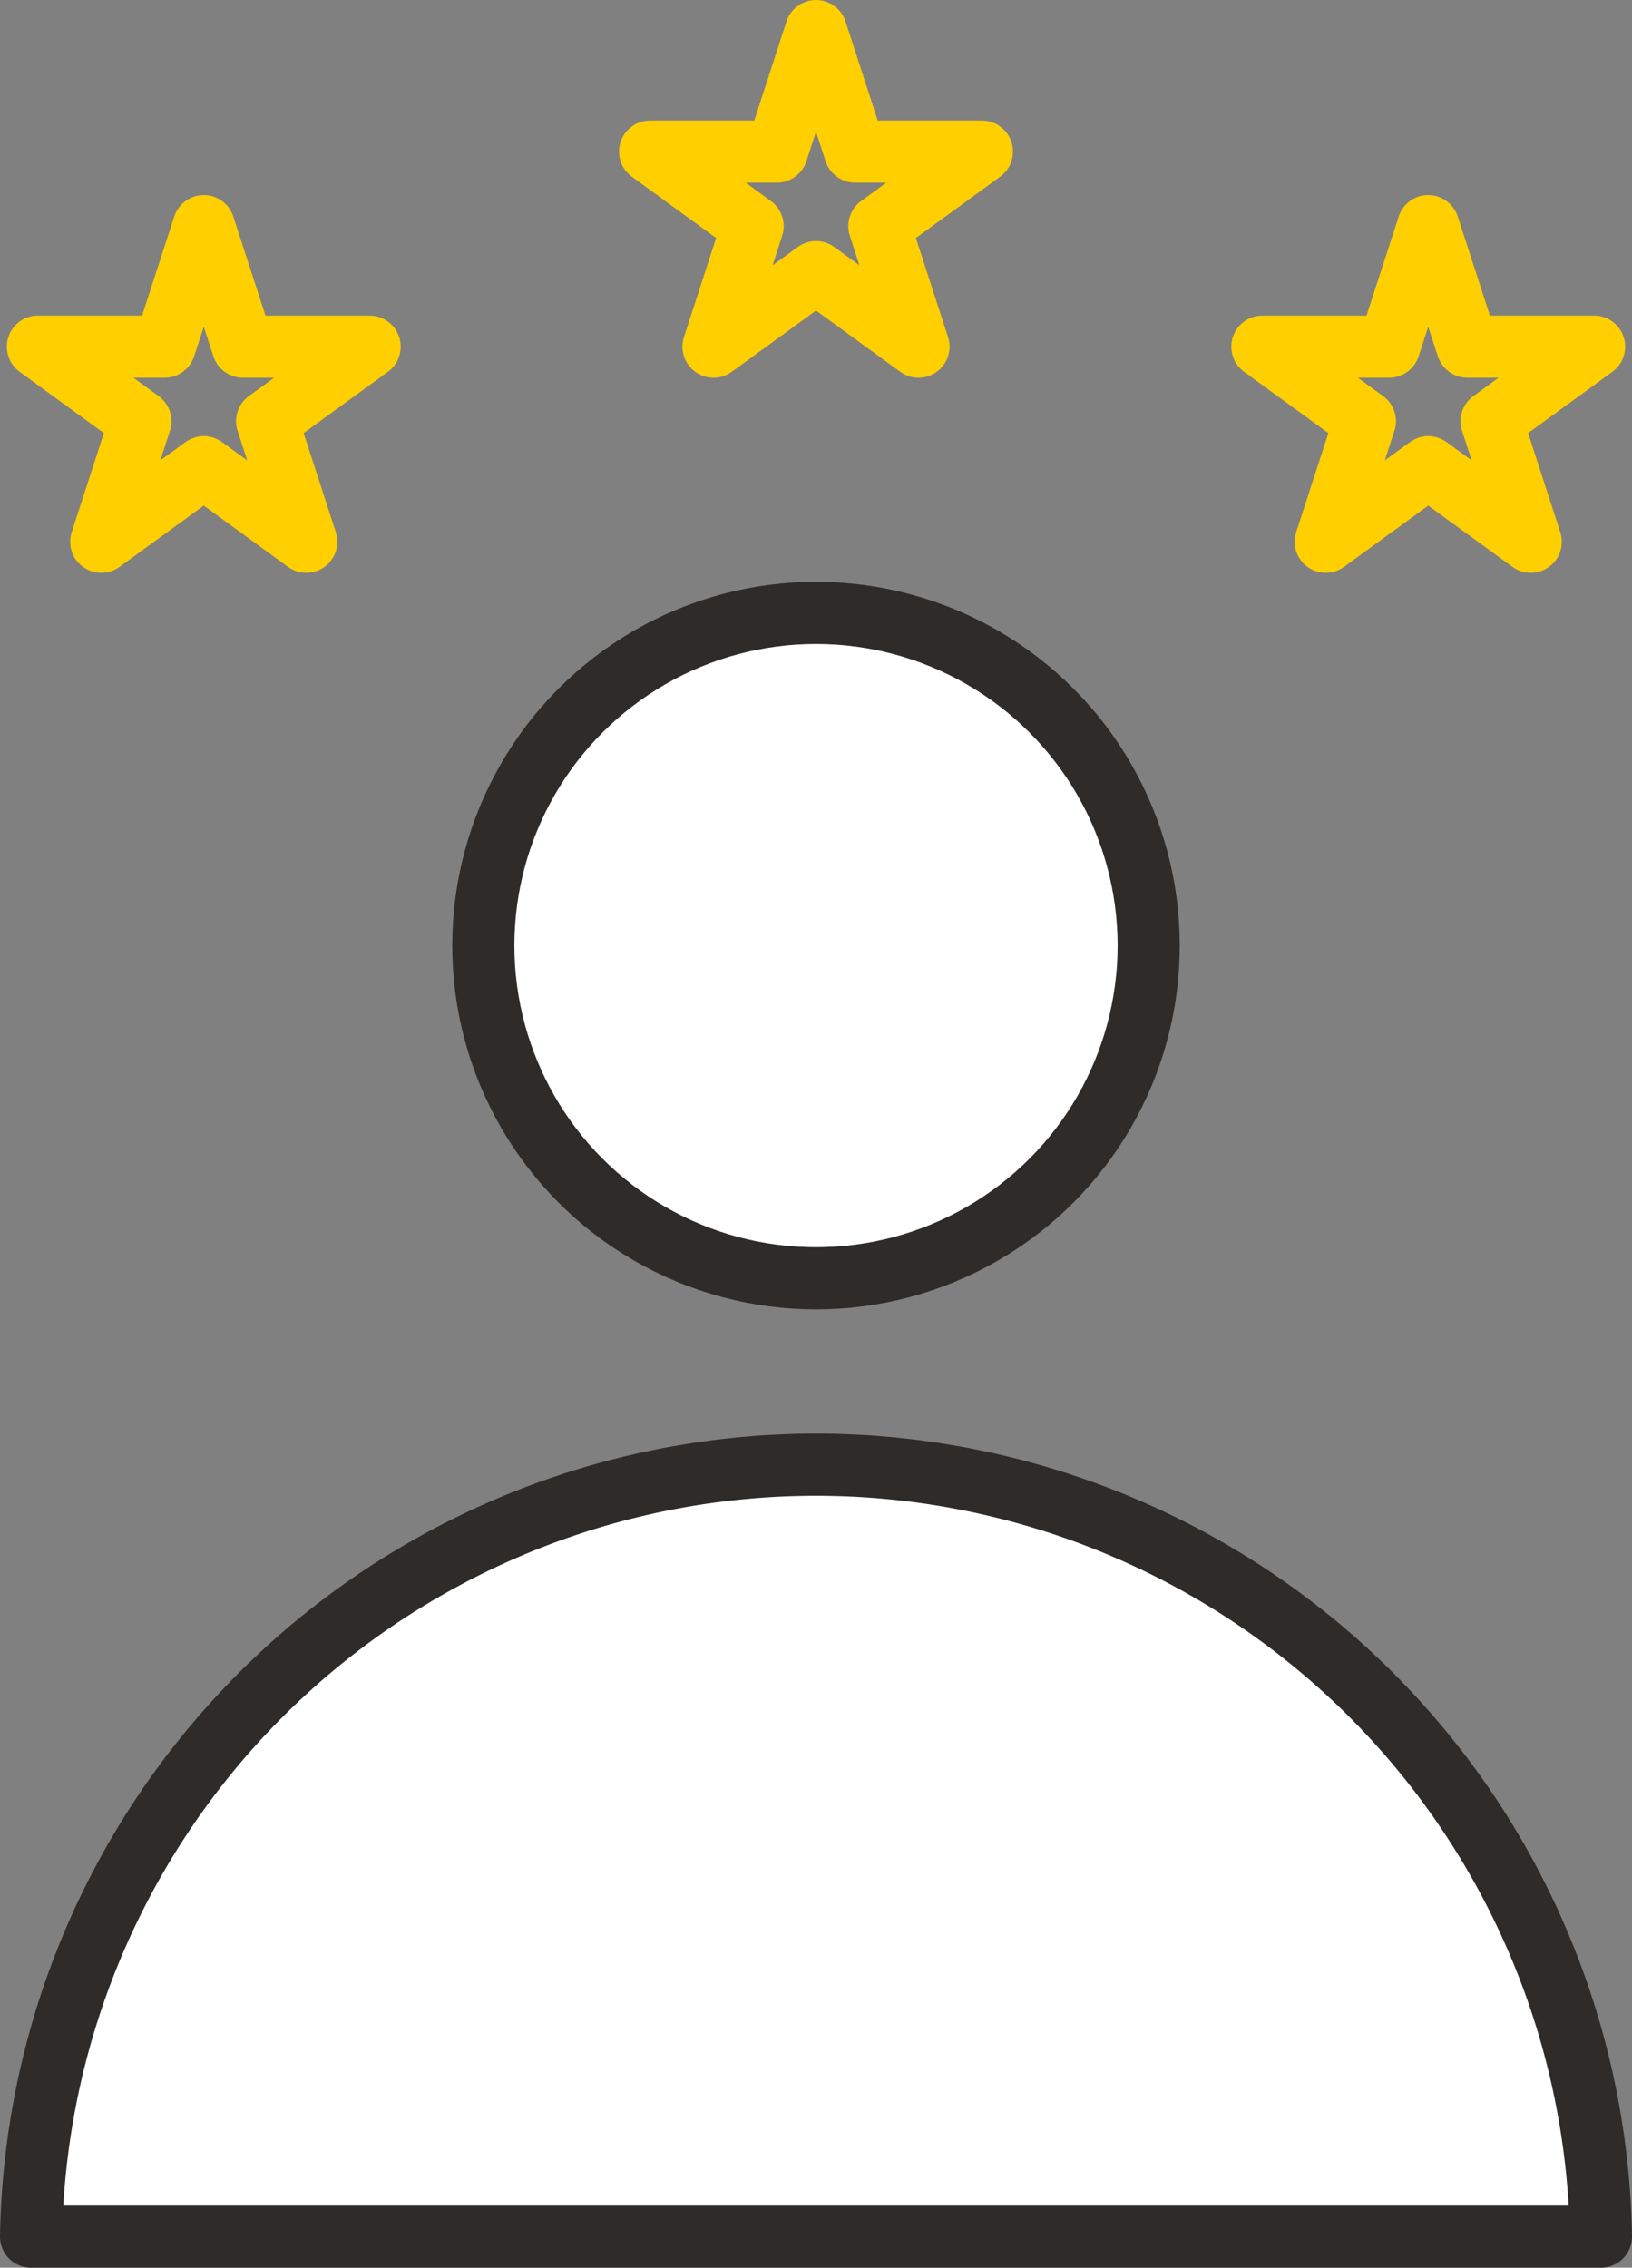
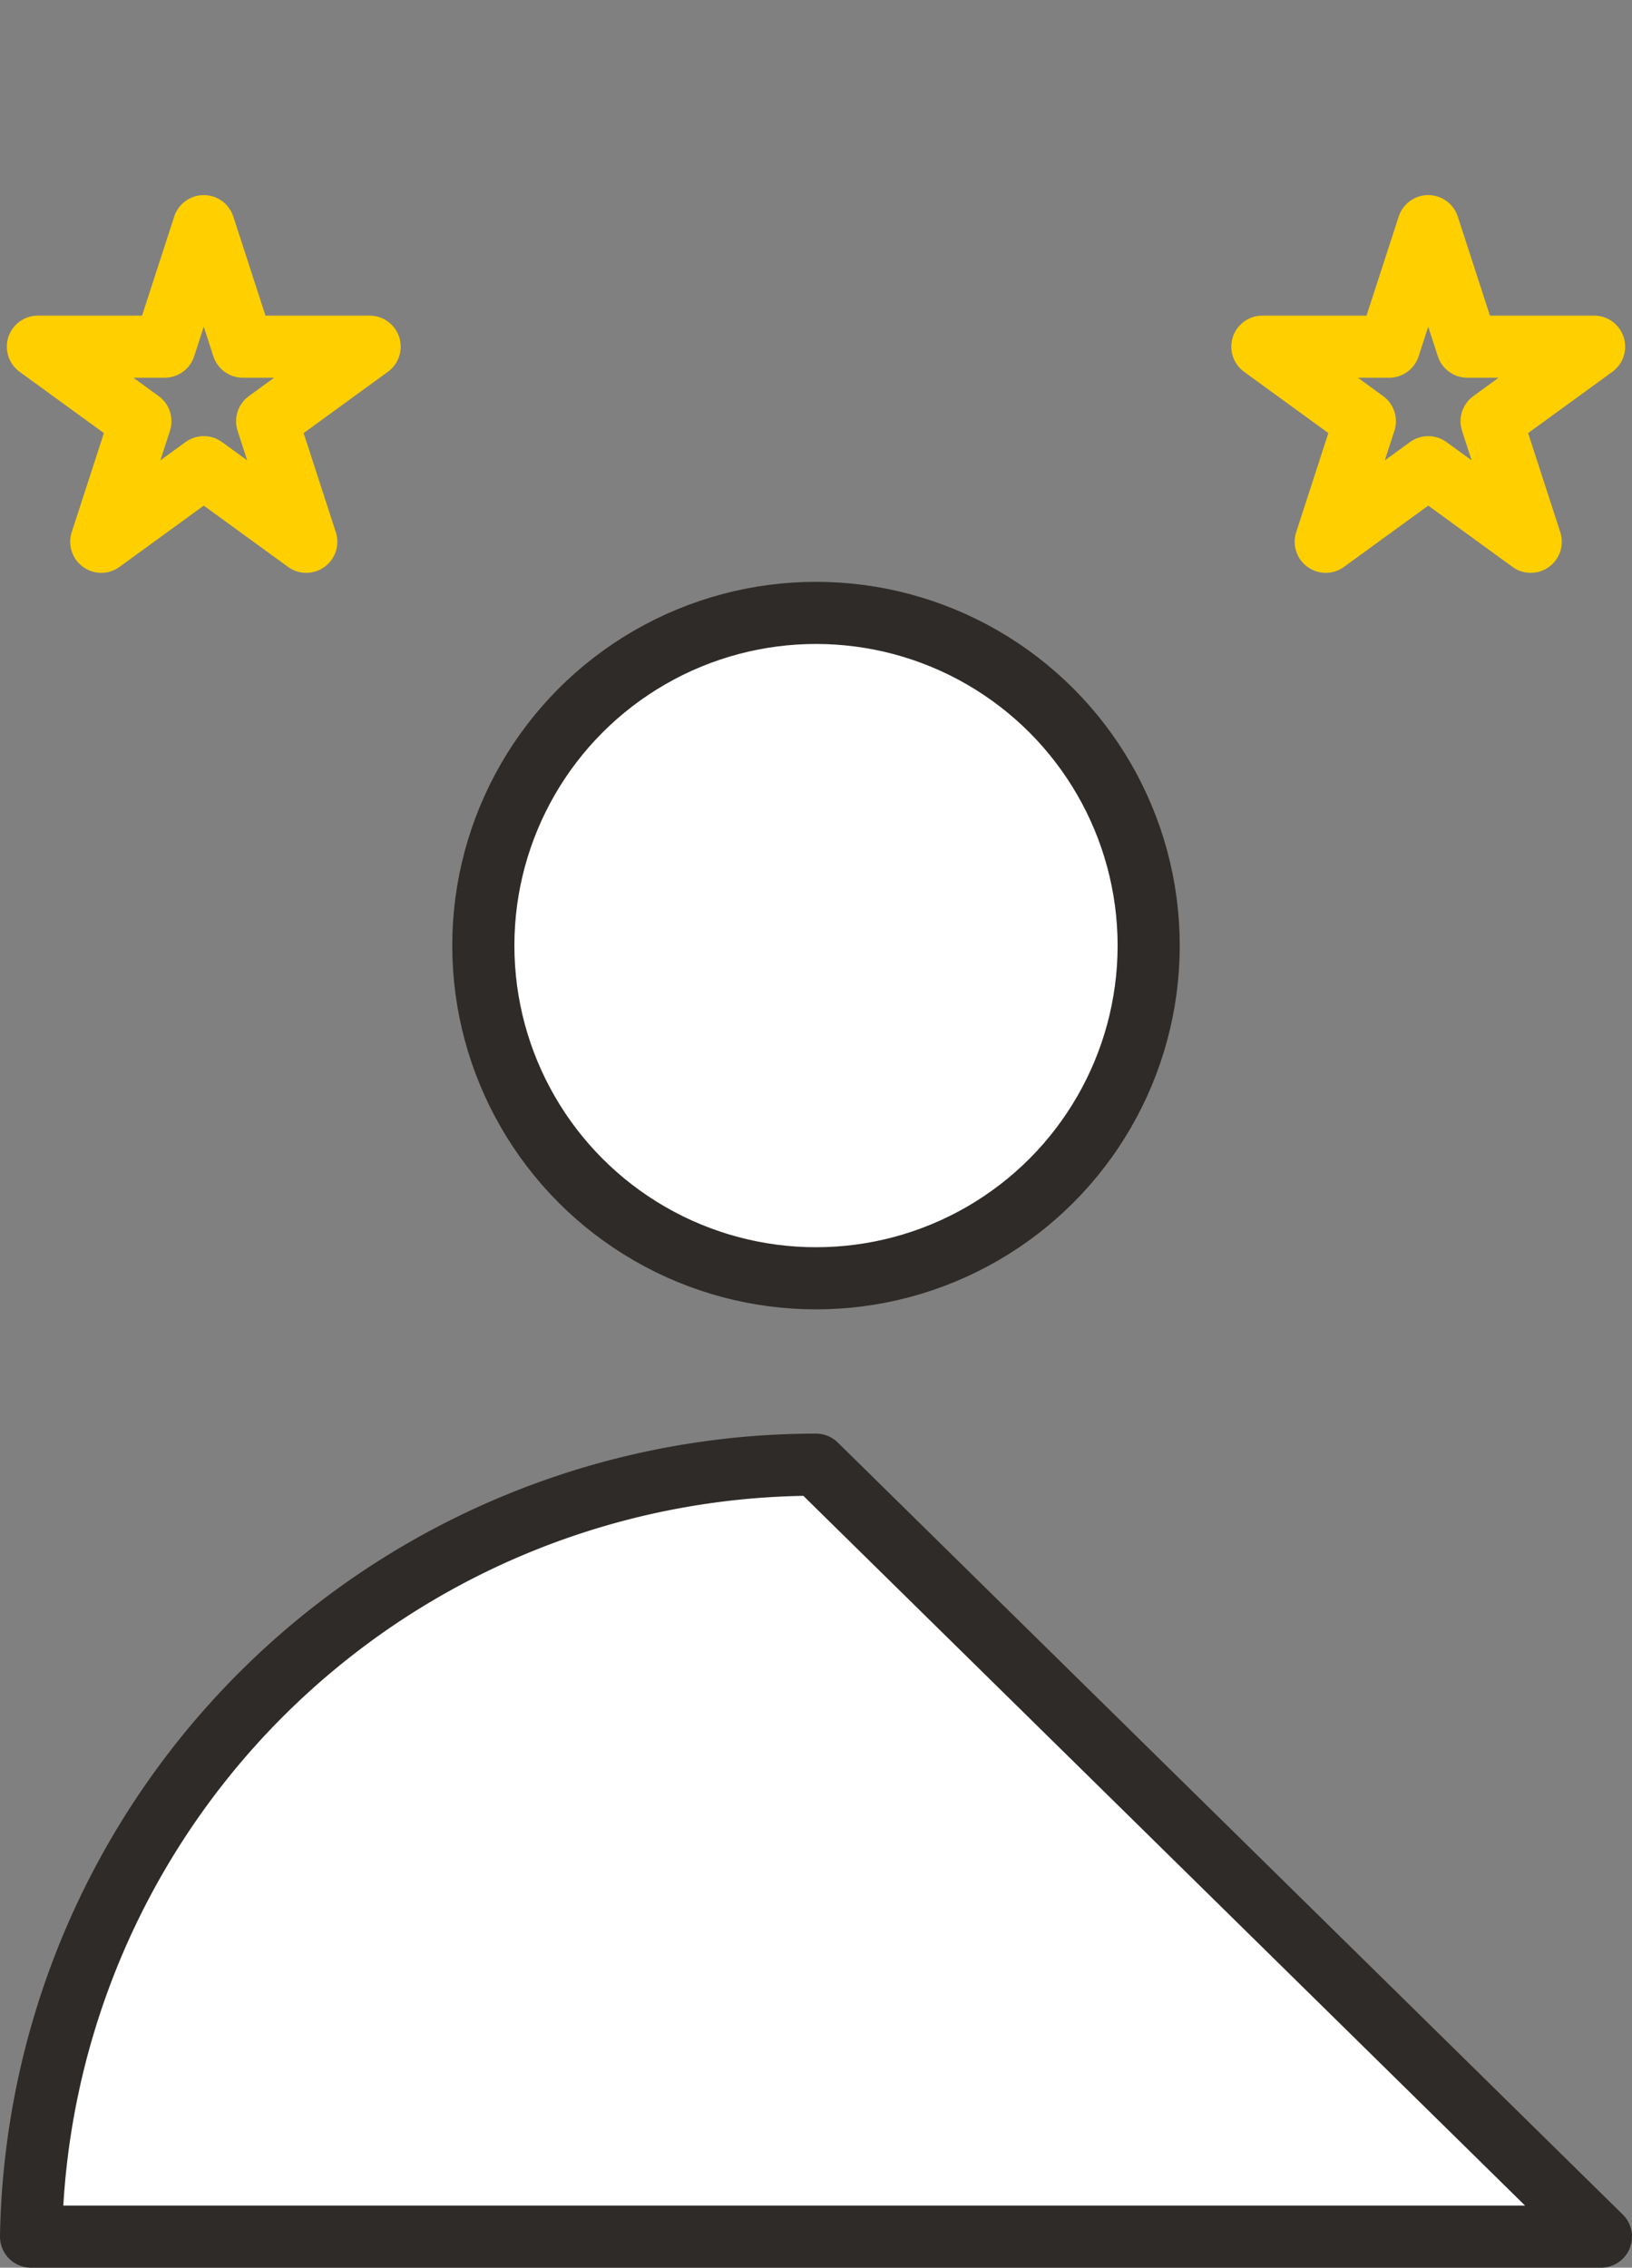
<svg xmlns="http://www.w3.org/2000/svg" viewBox="0 0 52.54 73">
  <rect x="0" y="0" width="52.54" height="73" fill="#808080" stroke="none" />
  <defs>
    <style>.cls-1,.cls-2{fill:#fff;stroke:#2e2b28;}.cls-1{stroke-miterlimit:10;}.cls-1,.cls-2,.cls-3{stroke-width:2px;}.cls-2,.cls-3{stroke-linecap:round;stroke-linejoin:round;}.cls-3{fill:none;stroke:#ffcf00;}</style>
  </defs>
  <g id="Layer_2" data-name="Layer 2">
    <g id="Layer_1-2" data-name="Layer 1">
      <circle class="cls-1" cx="26.27" cy="30.44" r="10.71" />
-       <path class="cls-2" d="M26.27,47.15A25.28,25.28,0,0,0,1,72H51.54A25.28,25.28,0,0,0,26.27,47.15Z" />
-       <polygon class="cls-3" points="26.27 1 27.53 4.88 31.61 4.88 28.31 7.28 29.57 11.16 26.27 8.76 22.97 11.16 24.23 7.28 20.93 4.88 25.01 4.88 26.27 1" />
+       <path class="cls-2" d="M26.27,47.15A25.28,25.28,0,0,0,1,72H51.54Z" />
      <polygon class="cls-3" points="45.98 7.28 47.24 11.16 51.32 11.16 48.02 13.56 49.28 17.44 45.98 15.04 42.68 17.44 43.94 13.56 40.64 11.16 44.72 11.16 45.98 7.28" />
      <polygon class="cls-3" points="6.56 7.28 7.82 11.16 11.9 11.16 8.6 13.56 9.86 17.44 6.56 15.04 3.26 17.44 4.52 13.56 1.22 11.16 5.3 11.16 6.56 7.28" />
    </g>
  </g>
</svg>